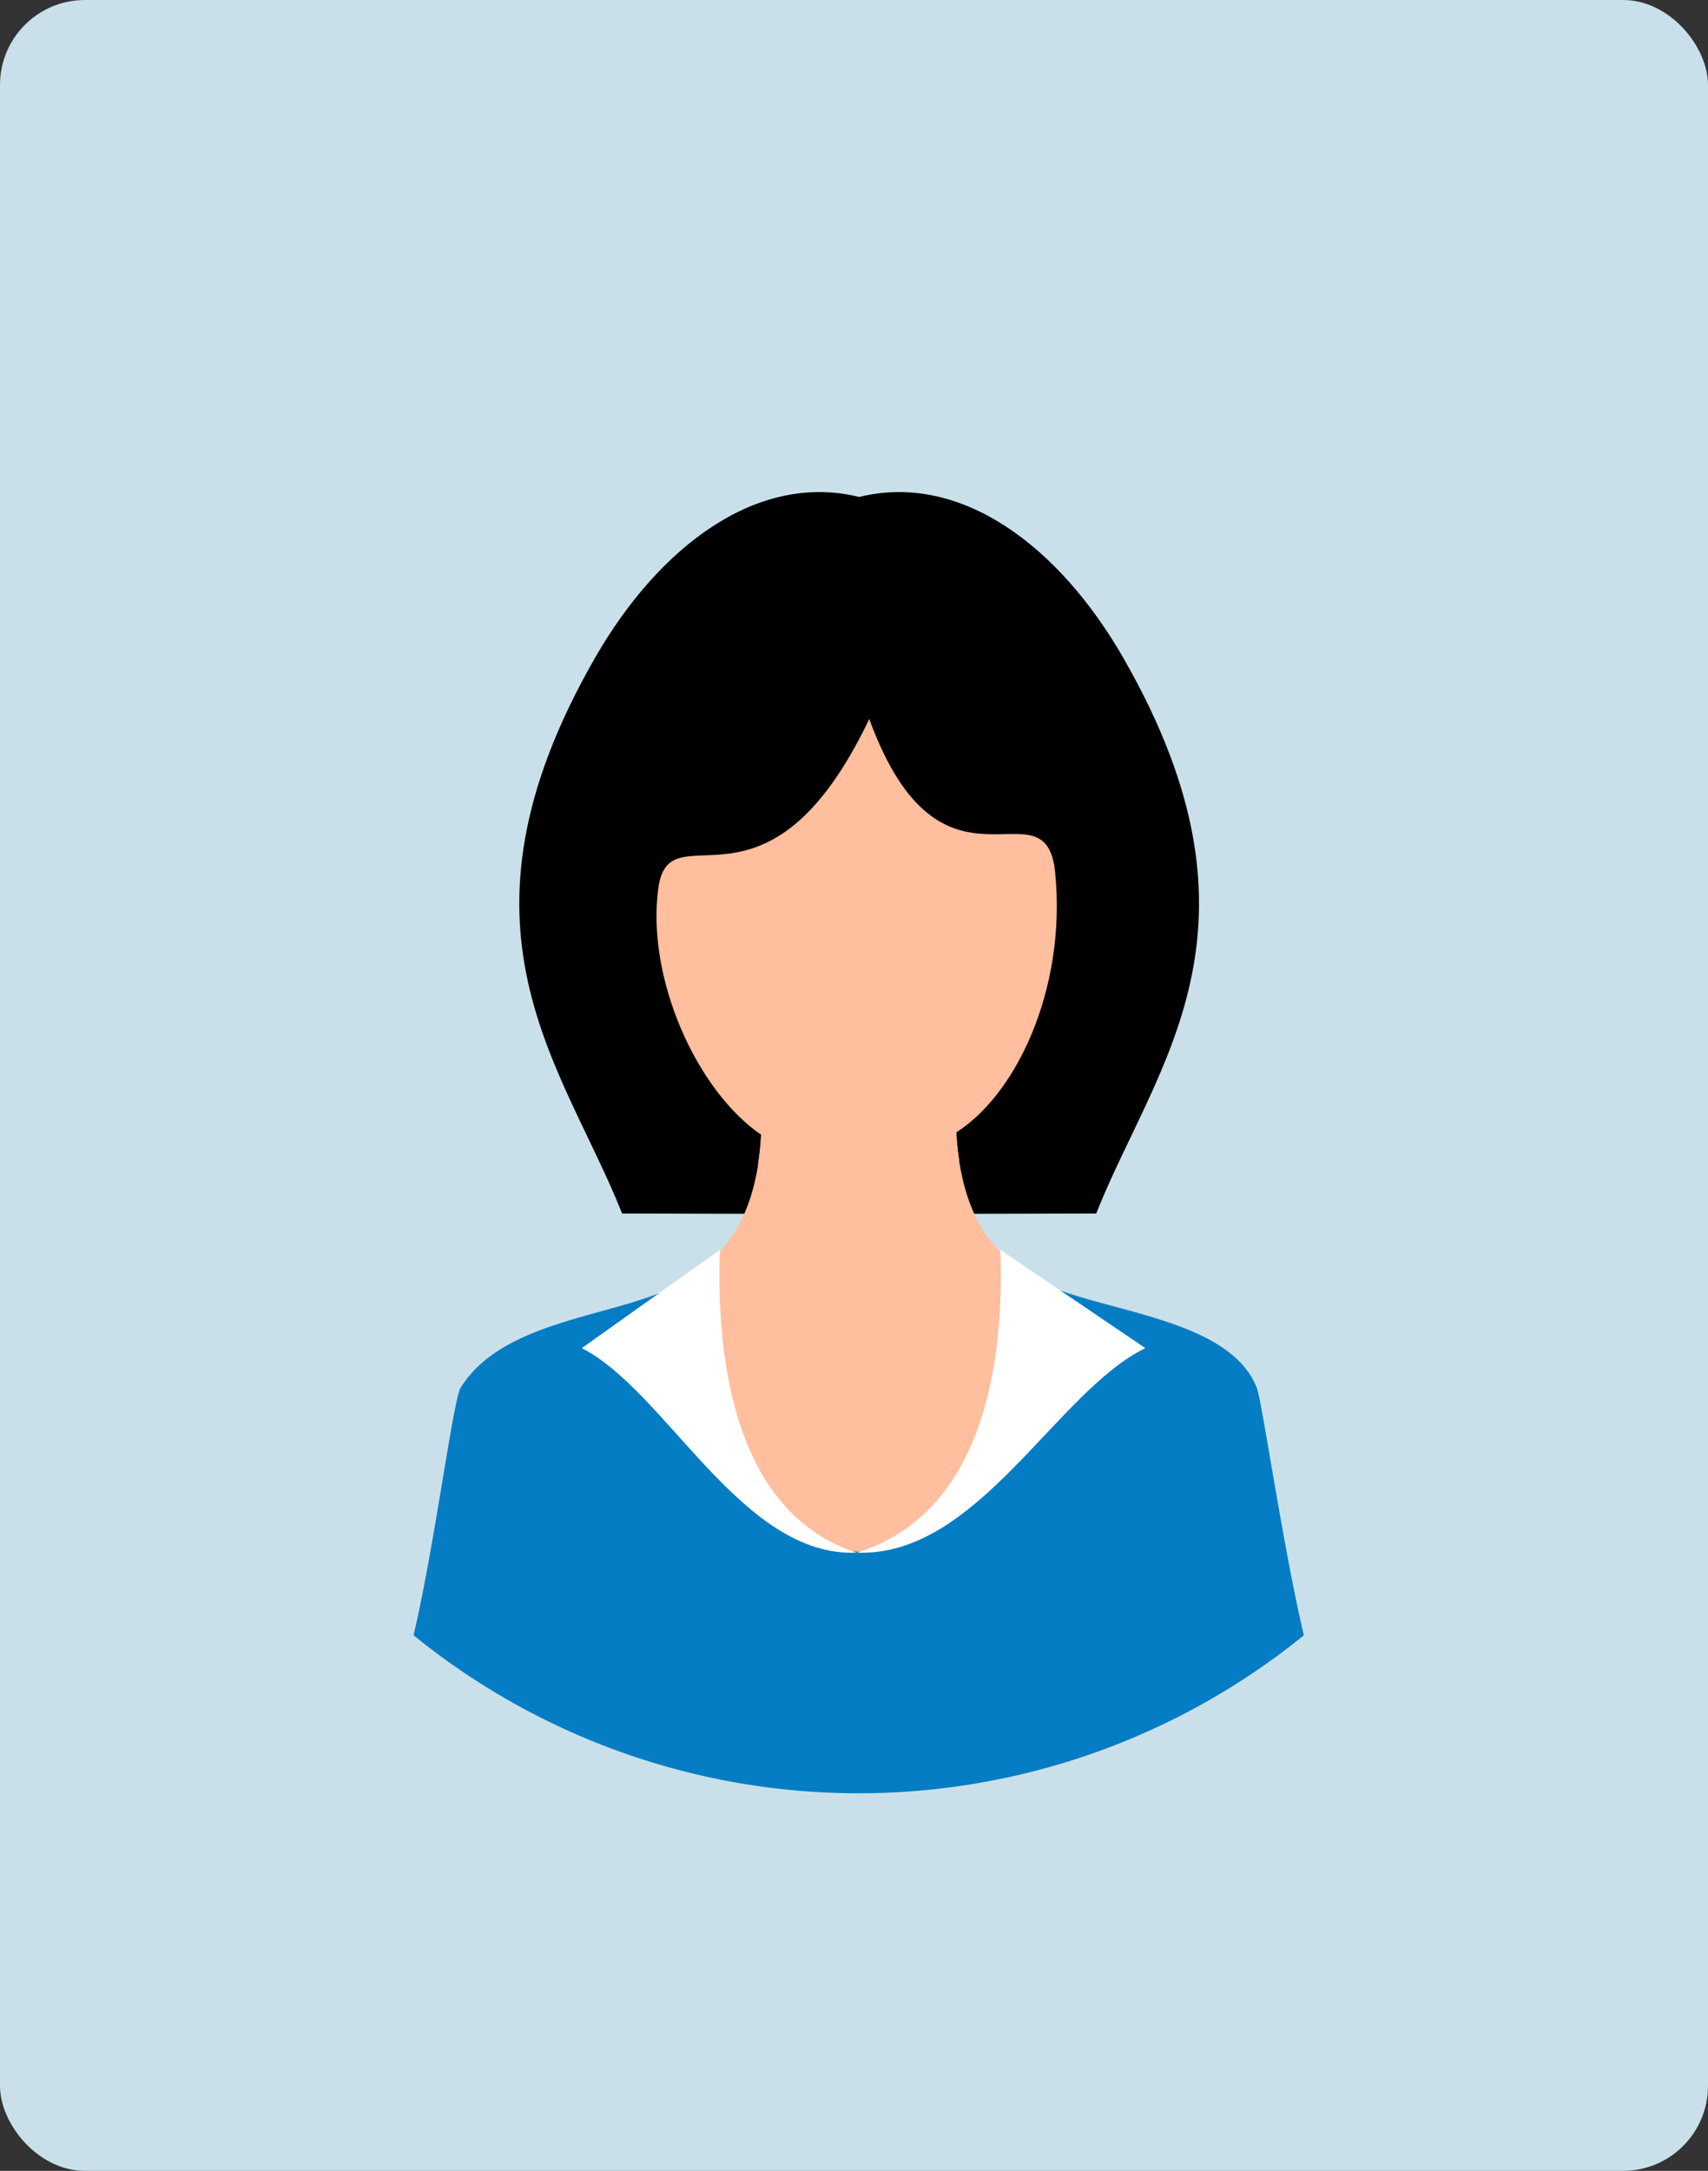
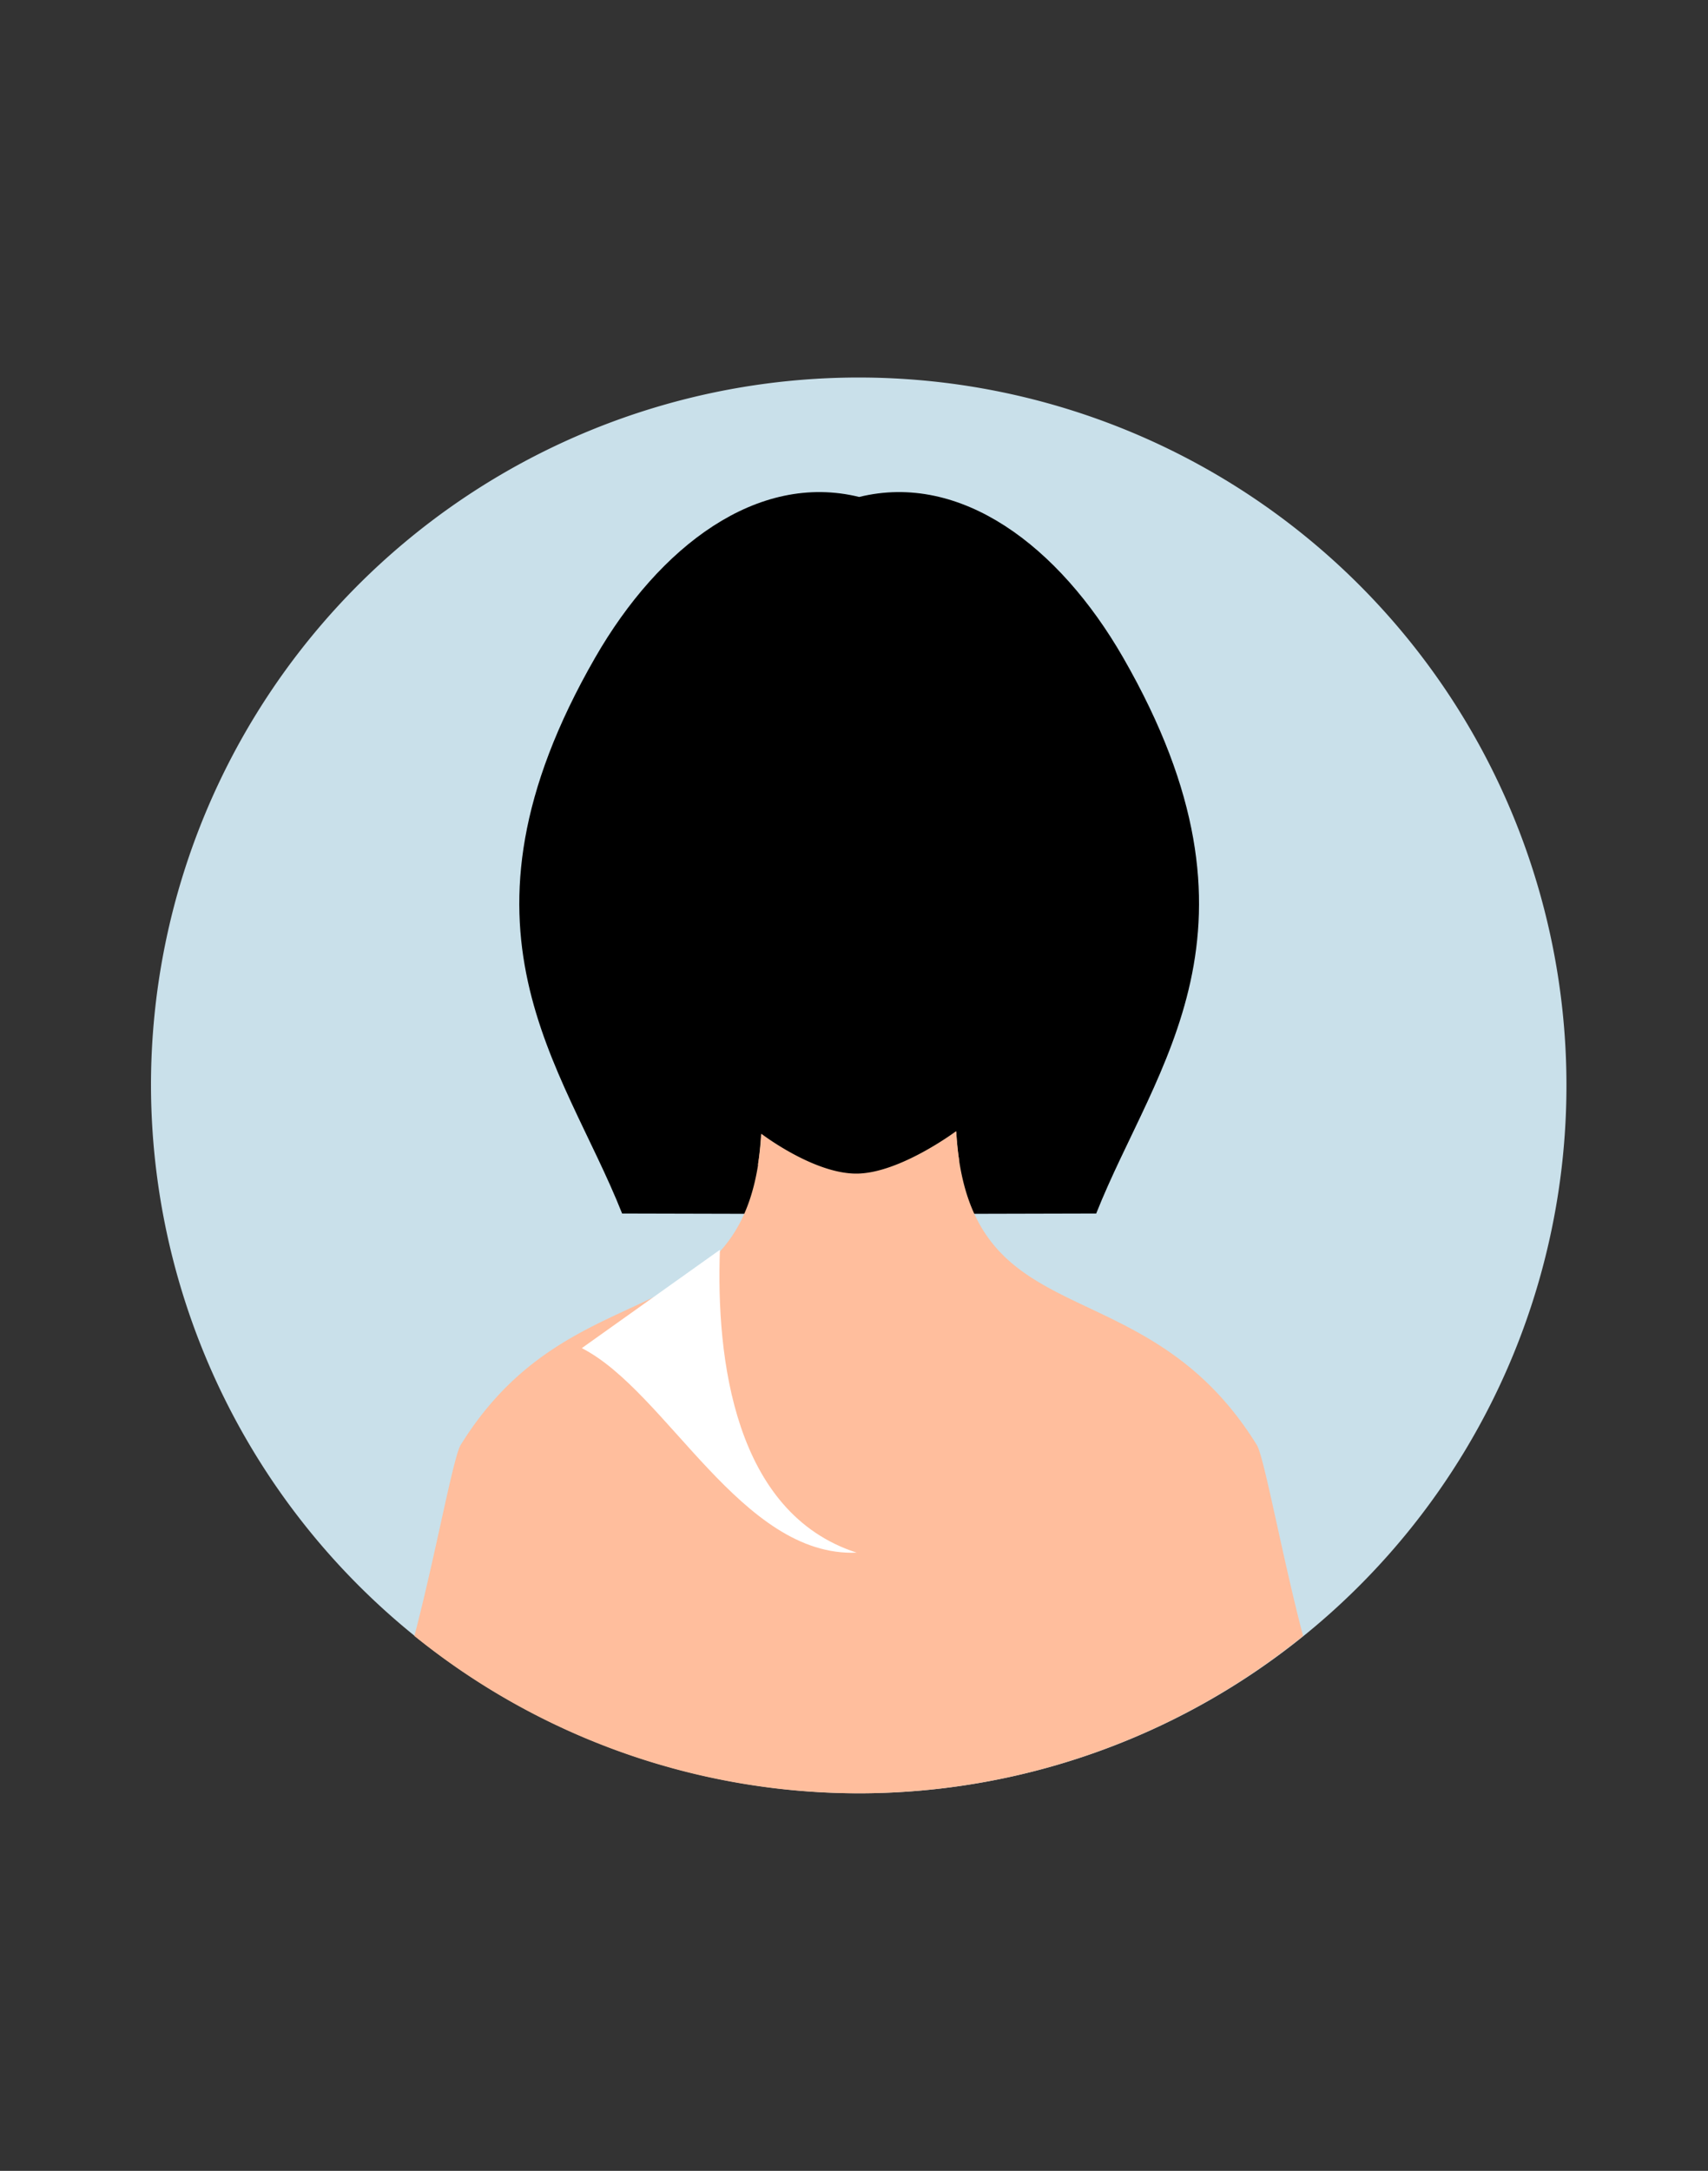
<svg xmlns="http://www.w3.org/2000/svg" width="181" height="230" viewBox="0 0 181 230">
  <rect x="0" y="0" width="181" height="230" fill="#333333" stroke="none" />
  <g id="profile_rec_female_" data-name="profile rec female " transform="translate(-8889 24)">
    <g id="Group_2373" data-name="Group 2373">
-       <rect id="Rectangle_10" data-name="Rectangle 10" width="181" height="230" rx="9" transform="translate(8889 -24)" fill="#c9e0ea" />
      <g id="Group_2368" data-name="Group 2368" transform="translate(2231 -4339.001)">
-         <rect id="Rectangle_365" data-name="Rectangle 365" width="149.838" height="149.839" transform="translate(6674.081 4355.082)" fill="#c9e0ea" />
        <g id="Group_2366" data-name="Group 2366" transform="translate(6674 4355.001)">
          <path id="Path_8833" data-name="Path 8833" d="M75,150A75,75,0,1,0,0,75,75.145,75.145,0,0,0,75,150Z" transform="translate(0 -0.002)" fill="#c9e0ea" />
          <path id="Path_8834" data-name="Path 8834" d="M144.255,117.817c-6.261-15.8-19.413-30.091-2.863-58.886,6.816-11.859,17.227-19.681,27.983-17.033,10.755-2.648,21.167,5.174,27.983,17.033,16.549,28.8,3.4,43.09-2.864,58.886l-25.118.062-25.119-.062Z" transform="translate(-94.328 -29.246)" />
          <path id="Path_8835" data-name="Path 8835" d="M100.064,306.047c-.784,1.268-2.74,12.05-4.9,20.224a74.84,74.84,0,0,0,94.18,0c-2.164-8.174-4.12-18.957-4.9-20.224-12.041-19.476-30.6-10.974-31.866-33.261,0,0-5.971,4.464-10.53,4.5s-10.116-4.223-10.116-4.223C130.663,295.335,112.1,286.585,100.064,306.047Z" transform="translate(-67.252 -192.944)" fill="#ffbe9d" />
          <path id="Path_8836" data-name="Path 8836" d="M240.933,275.935c-.15-.977-.26-2.022-.324-3.147,0,0-5.981,4.464-10.548,4.5s-10.133-4.223-10.133-4.223c-.064,1.146-.178,2.206-.332,3.2.117.092.233.186.352.278v.016c.352.306,5.7,4.9,10.114,4.857,4.416.046,9.761-4.552,10.114-4.857v-.016c.259-.2.511-.4.759-.608Z" transform="translate(-155.273 -192.875)" fill="#ffbe9d" />
-           <path id="Path_8837" data-name="Path 8837" d="M194.026,167.623c.352.265,5.7,4.248,10.114,4.208,4.416.04,9.761-3.943,10.114-4.208,6.674-3.891,12.151-15.363,10.915-27.8-1.012-10.185-12.03,4.749-19.7-16.265-10.861,22.751-21.176,9.293-22.352,17.915-1.3,9.5,4.037,21.453,10.914,26.147Z" transform="translate(-129.351 -87.381)" fill="#ffbe9d" />
-           <path id="Path_8838" data-name="Path 8838" d="M122.991,326.8c-6.562,3.511-18.565,3.617-23.132,10.972-.8,1.281-2.792,16.972-4.989,26.218a74.839,74.839,0,0,0,94.349,0c-2.2-9.246-4.433-24.815-4.989-26.218-3.033-7.662-17.071-7.982-23.639-11.515-10.212,37.114-25.433,39.644-37.6.546l0,0h0Z" transform="translate(-67.046 -230.735)" fill="#057dc4" />
          <g id="Group_2365" data-name="Group 2365" transform="translate(45.656 92.415)">
            <path id="Path_8839" data-name="Path 8839" d="M170.588,315.535c-.427,11.547,1.536,27.906,14.492,32.086-12.2.51-20.113-17.065-29.13-21.668l14.637-10.417h0Z" transform="translate(-155.951 -315.535)" fill="#fff" />
-             <path id="Path_8840" data-name="Path 8840" d="M270.492,315.535c.448,11.547-1.613,27.906-15.218,32.086,12.809.51,21.121-17.065,30.587-21.668l-15.369-10.417Z" transform="translate(-226.144 -315.535)" fill="#fff" />
          </g>
        </g>
      </g>
    </g>
  </g>
</svg>